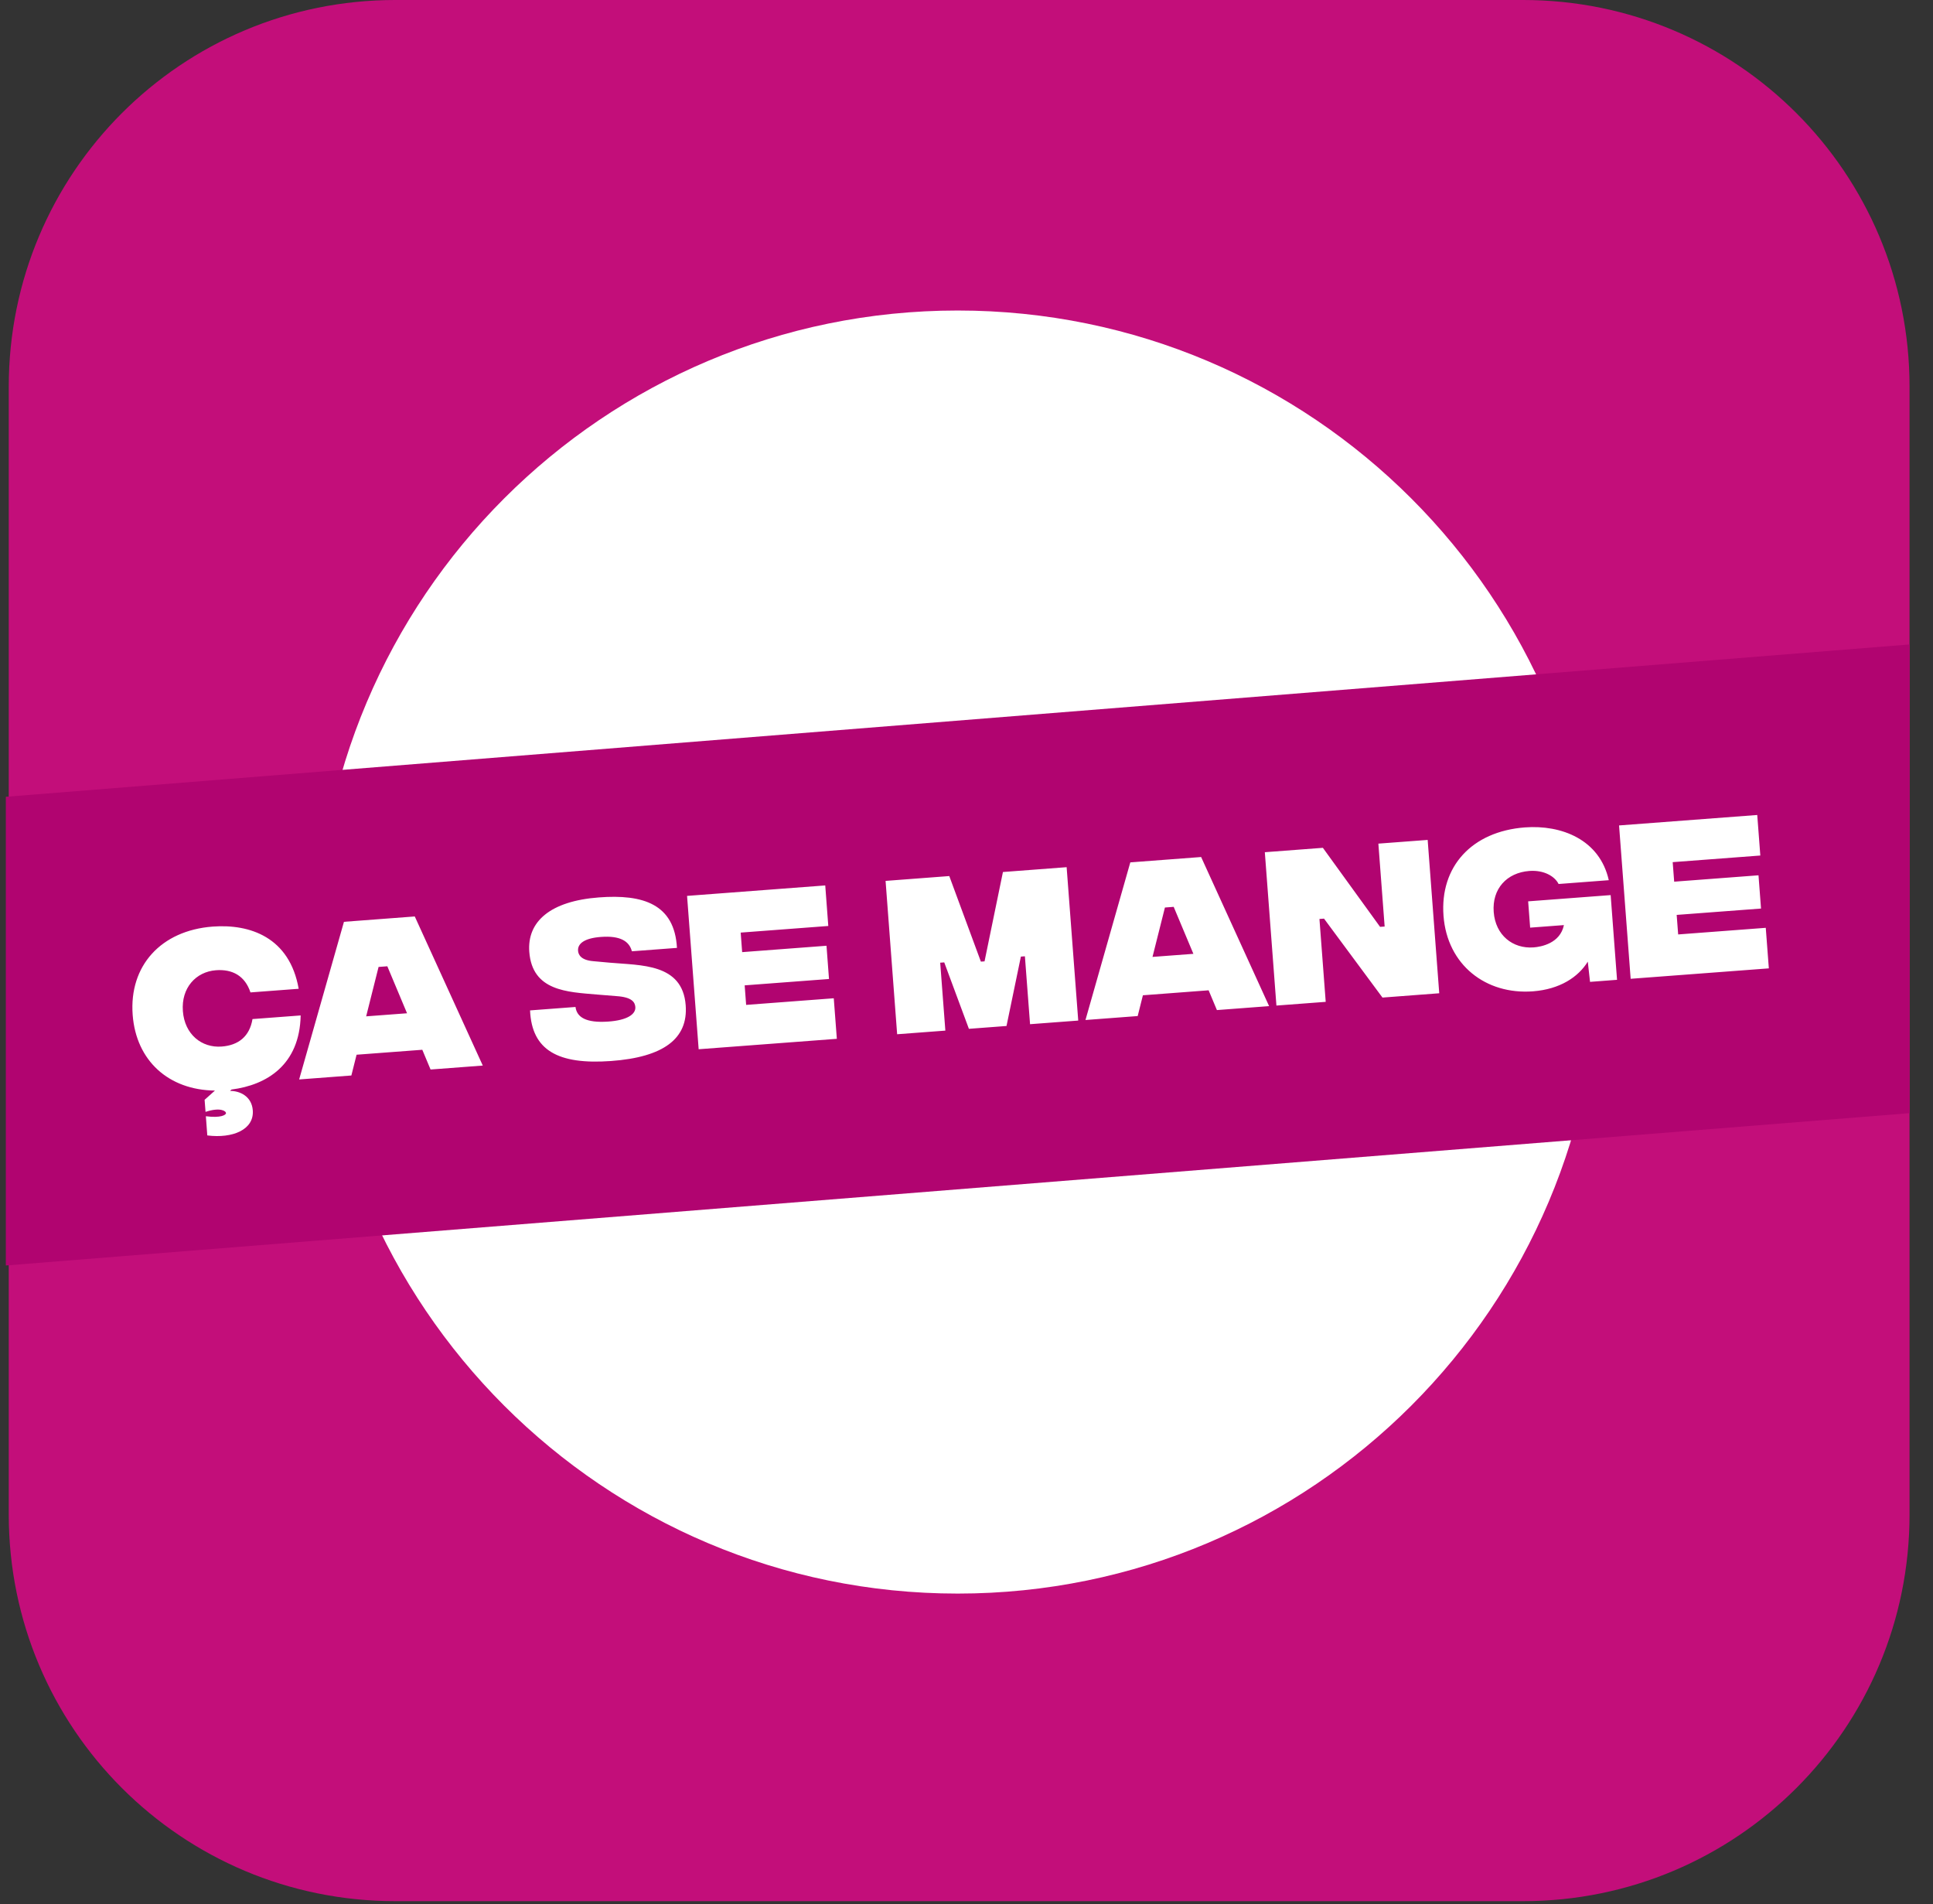
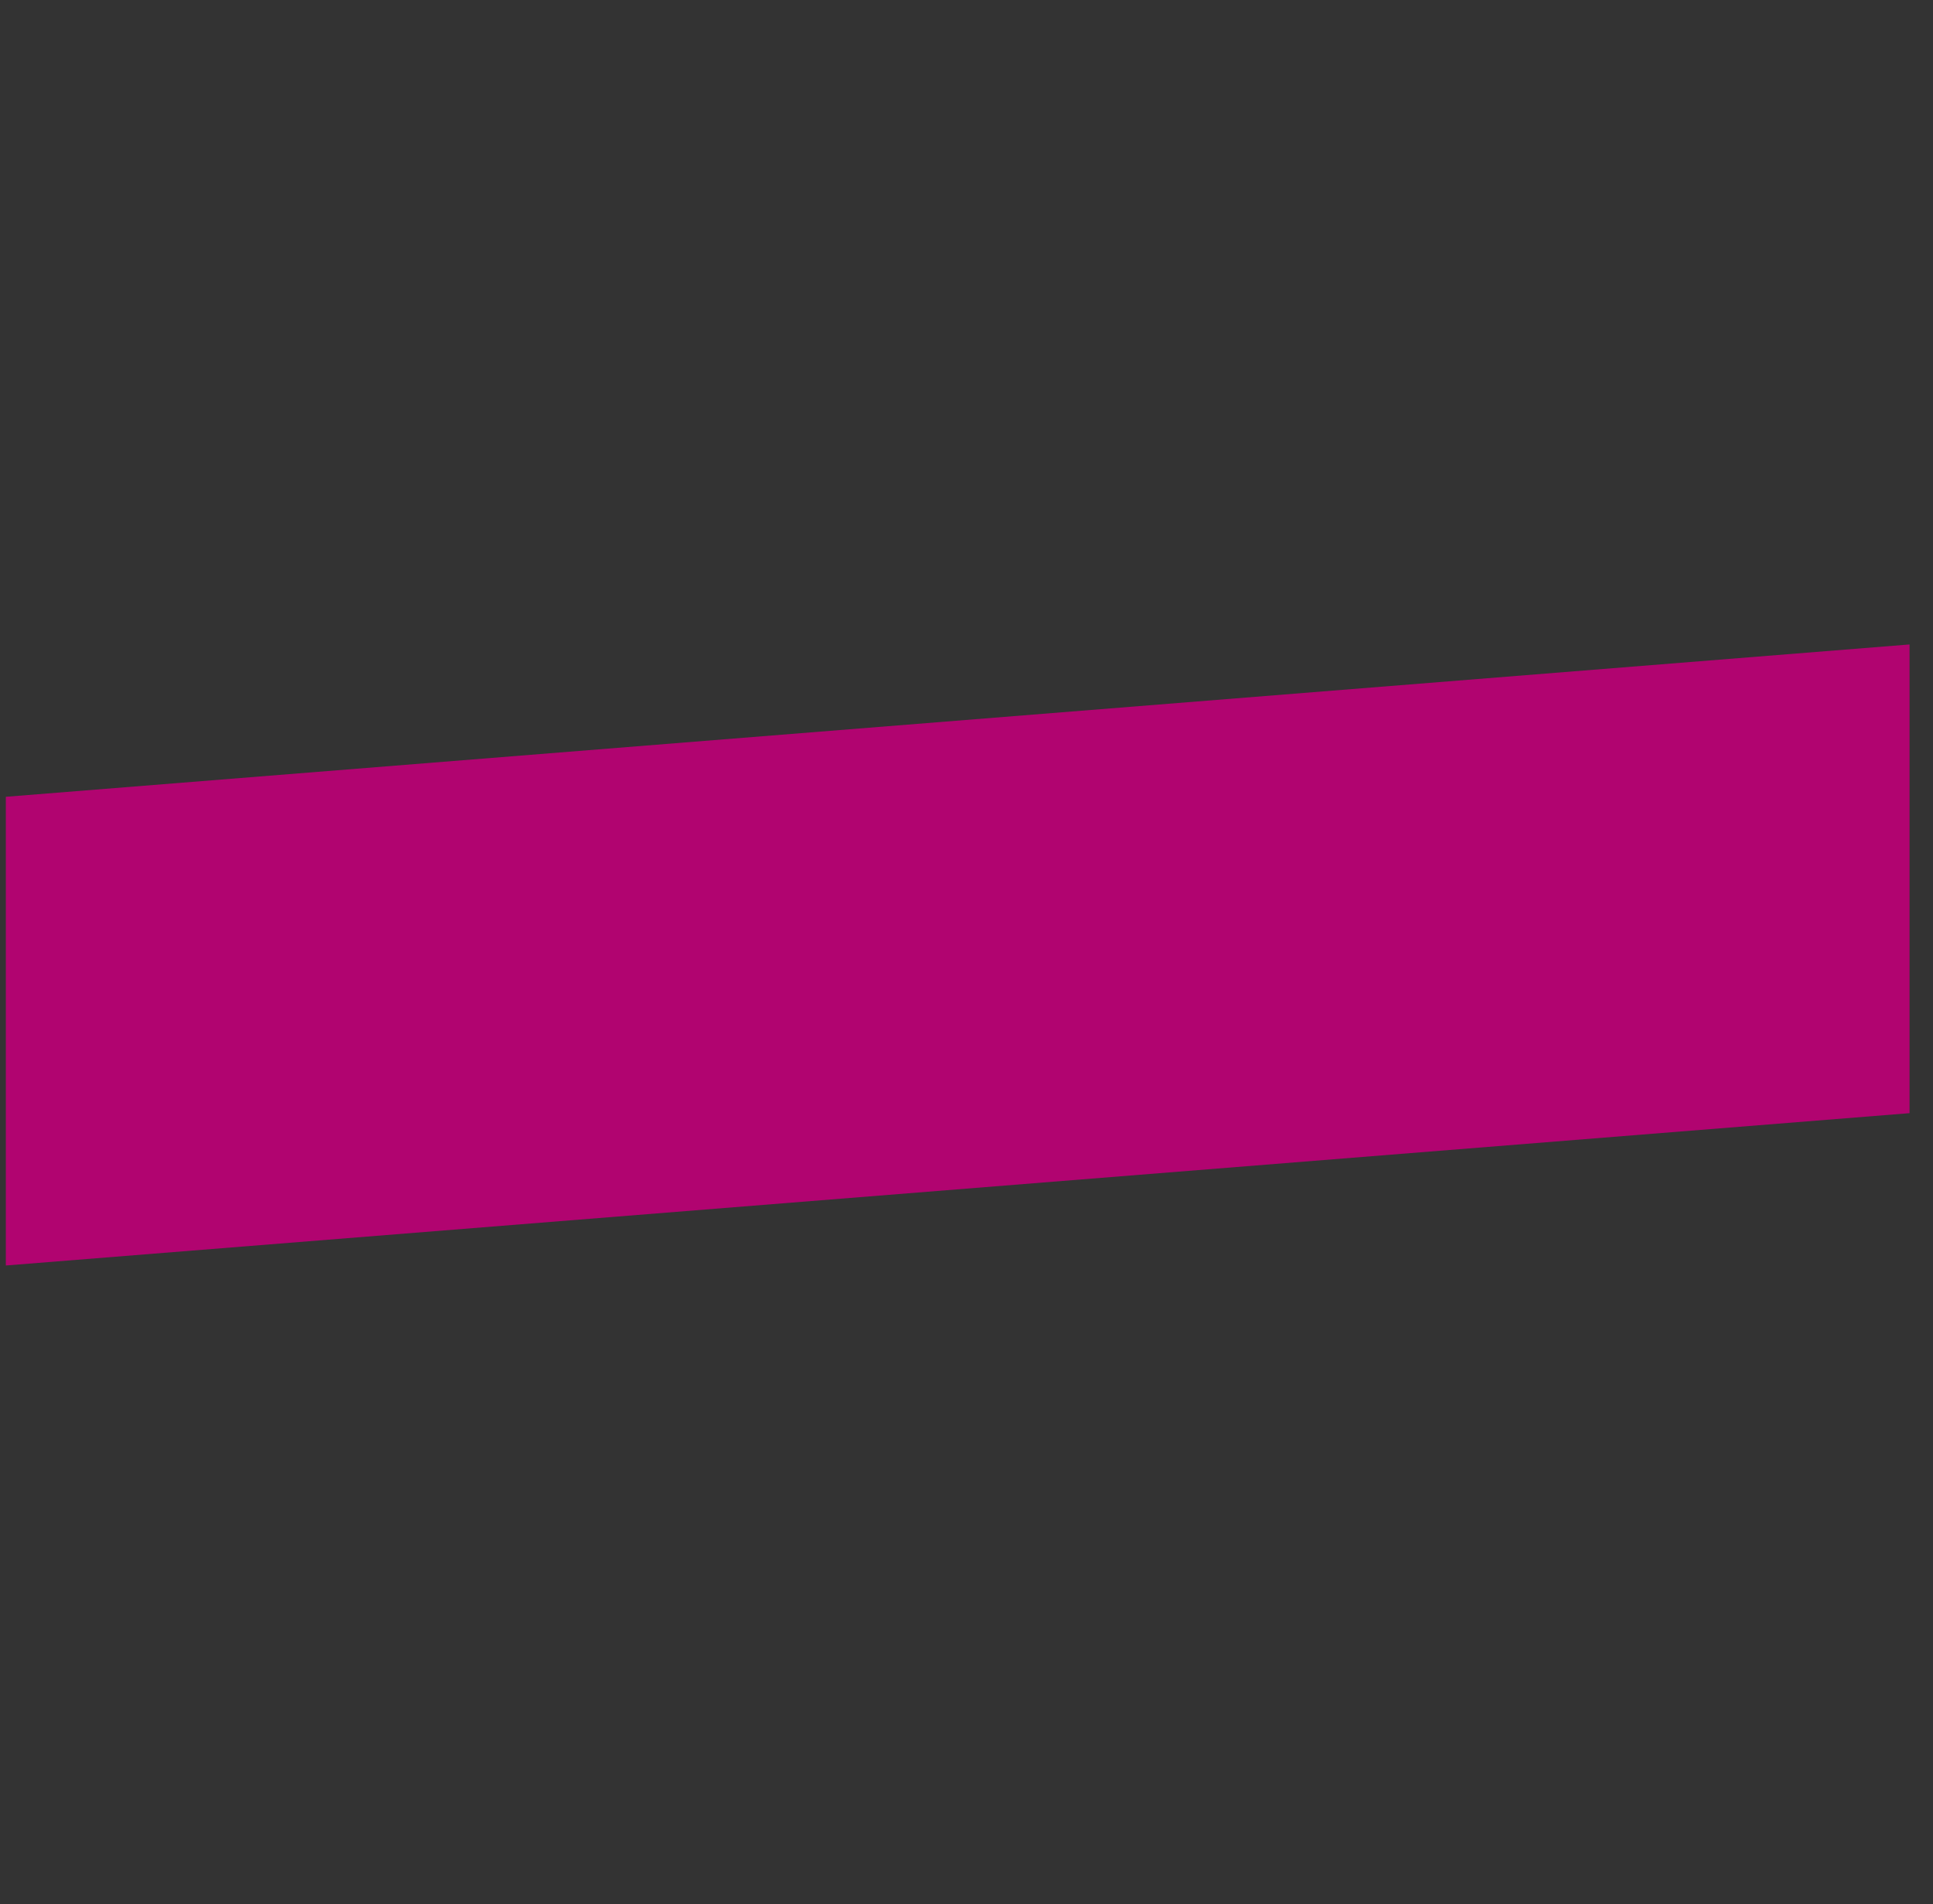
<svg xmlns="http://www.w3.org/2000/svg" fill="none" viewBox="0 0 66 65" height="65" width="66">
  <rect x="0" y="0" width="66" height="65" fill="#333333" stroke="none" />
-   <path fill="#C30E7A" d="M51.999 64.9H13.499C6.199 64.9 0.299 59 0.299 51.7V13.2C0.299 5.9 6.199 -9.91821e-05 13.499 -9.91821e-05H51.999C59.299 -9.91821e-05 65.199 5.9 65.199 13.2V51.7C65.199 59 59.299 64.9 51.999 64.9Z" />
-   <path fill="white" d="M32.7 10.6C20.605 10.6 10.8 20.405 10.8 32.5C10.8 44.595 20.605 54.4 32.7 54.4C44.795 54.4 54.6 44.595 54.6 32.5C54.6 20.405 44.795 10.6 32.7 10.6Z" />
  <path fill="#B10470" d="M65.199 38L0.199 43.2V27.2L65.199 22V38Z" />
-   <path fill="white" d="M7.57 35.726C8.137 35.683 8.522 35.385 8.621 34.788L10.266 34.664C10.231 36.352 9.111 37.039 7.906 37.193L7.854 37.24C8.198 37.239 8.595 37.429 8.631 37.903C8.681 38.563 7.945 38.87 7.078 38.76L7.029 38.105C7.542 38.173 7.721 38.059 7.716 37.997C7.711 37.922 7.513 37.793 7.018 37.956L6.986 37.544L7.339 37.229C5.758 37.211 4.648 36.21 4.53 34.646C4.403 32.969 5.497 31.765 7.26 31.631C8.538 31.535 9.889 31.997 10.198 33.754L8.552 33.878C8.366 33.316 7.94 33.078 7.373 33.121C6.687 33.173 6.184 33.725 6.244 34.516C6.303 35.308 6.884 35.778 7.57 35.726ZM14.701 36.51L14.419 35.836L12.175 36.005L11.997 36.714L10.214 36.849L11.744 31.468L14.162 31.285L16.484 36.375L14.701 36.51ZM12.502 34.695L13.898 34.59L13.225 32.986L12.926 33.008L12.502 34.695ZM20.861 36.22C19.053 36.35 18.157 35.854 18.098 34.492L19.65 34.375C19.695 34.728 20.011 34.924 20.759 34.874C21.42 34.83 21.712 34.62 21.693 34.377C21.68 34.209 21.574 34.041 21.057 34.005L20.376 33.95C19.373 33.863 18.174 33.834 18.072 32.494C17.994 31.46 18.787 30.76 20.451 30.635C21.953 30.521 23.032 30.86 23.114 32.358L21.575 32.474C21.486 32.13 21.176 31.934 20.516 31.984C19.942 32.027 19.719 32.219 19.737 32.456C19.748 32.606 19.855 32.779 20.259 32.812L20.82 32.863C21.874 32.959 23.304 32.882 23.412 34.316C23.499 35.456 22.656 36.09 20.861 36.22ZM23.855 35.818L23.459 30.583L28.177 30.226L28.281 31.61L25.29 31.836L25.34 32.503L28.22 32.285L28.305 33.42L25.426 33.637L25.476 34.304L28.468 34.078L28.573 35.462L23.855 35.818ZM30.632 35.306L30.237 30.071L32.412 29.906L33.491 32.827L33.616 32.818L34.244 29.768L36.419 29.603L36.815 34.839L35.17 34.963L34.994 32.645L34.857 32.655L34.366 35.024L33.082 35.121L32.24 32.853L32.102 32.863L32.278 35.182L30.632 35.306ZM41.55 34.481L41.267 33.806L39.023 33.976L38.845 34.685L37.062 34.82L38.593 29.439L41.011 29.256L43.332 34.346L41.55 34.481ZM39.351 32.666L40.747 32.561L40.074 30.957L39.775 30.98L39.351 32.666ZM43.582 34.327L43.186 29.092L45.168 28.942L47.121 31.64L47.277 31.629L47.063 28.799L48.746 28.672L49.141 33.907L47.203 34.054L45.207 31.359L45.051 31.371L45.265 34.2L43.582 34.327ZM54.994 30.556L55.212 33.448L54.29 33.518L54.213 32.828C53.889 33.354 53.262 33.771 52.34 33.841C50.732 33.962 49.414 32.94 49.287 31.264C49.16 29.587 50.248 28.383 52.067 28.245C53.308 28.152 54.618 28.654 54.93 30.047L53.216 30.177C53.091 29.923 52.728 29.694 52.217 29.732C51.445 29.791 50.941 30.343 51.001 31.134C51.061 31.926 51.654 32.395 52.364 32.341C52.62 32.322 53.269 32.204 53.398 31.58L52.245 31.667L52.177 30.769L54.994 30.556ZM55.677 33.413L55.281 28.178L59.999 27.821L60.104 29.205L57.112 29.431L57.163 30.098L60.042 29.88L60.128 31.015L57.248 31.232L57.299 31.899L60.29 31.673L60.395 33.057L55.677 33.413Z" />
</svg>